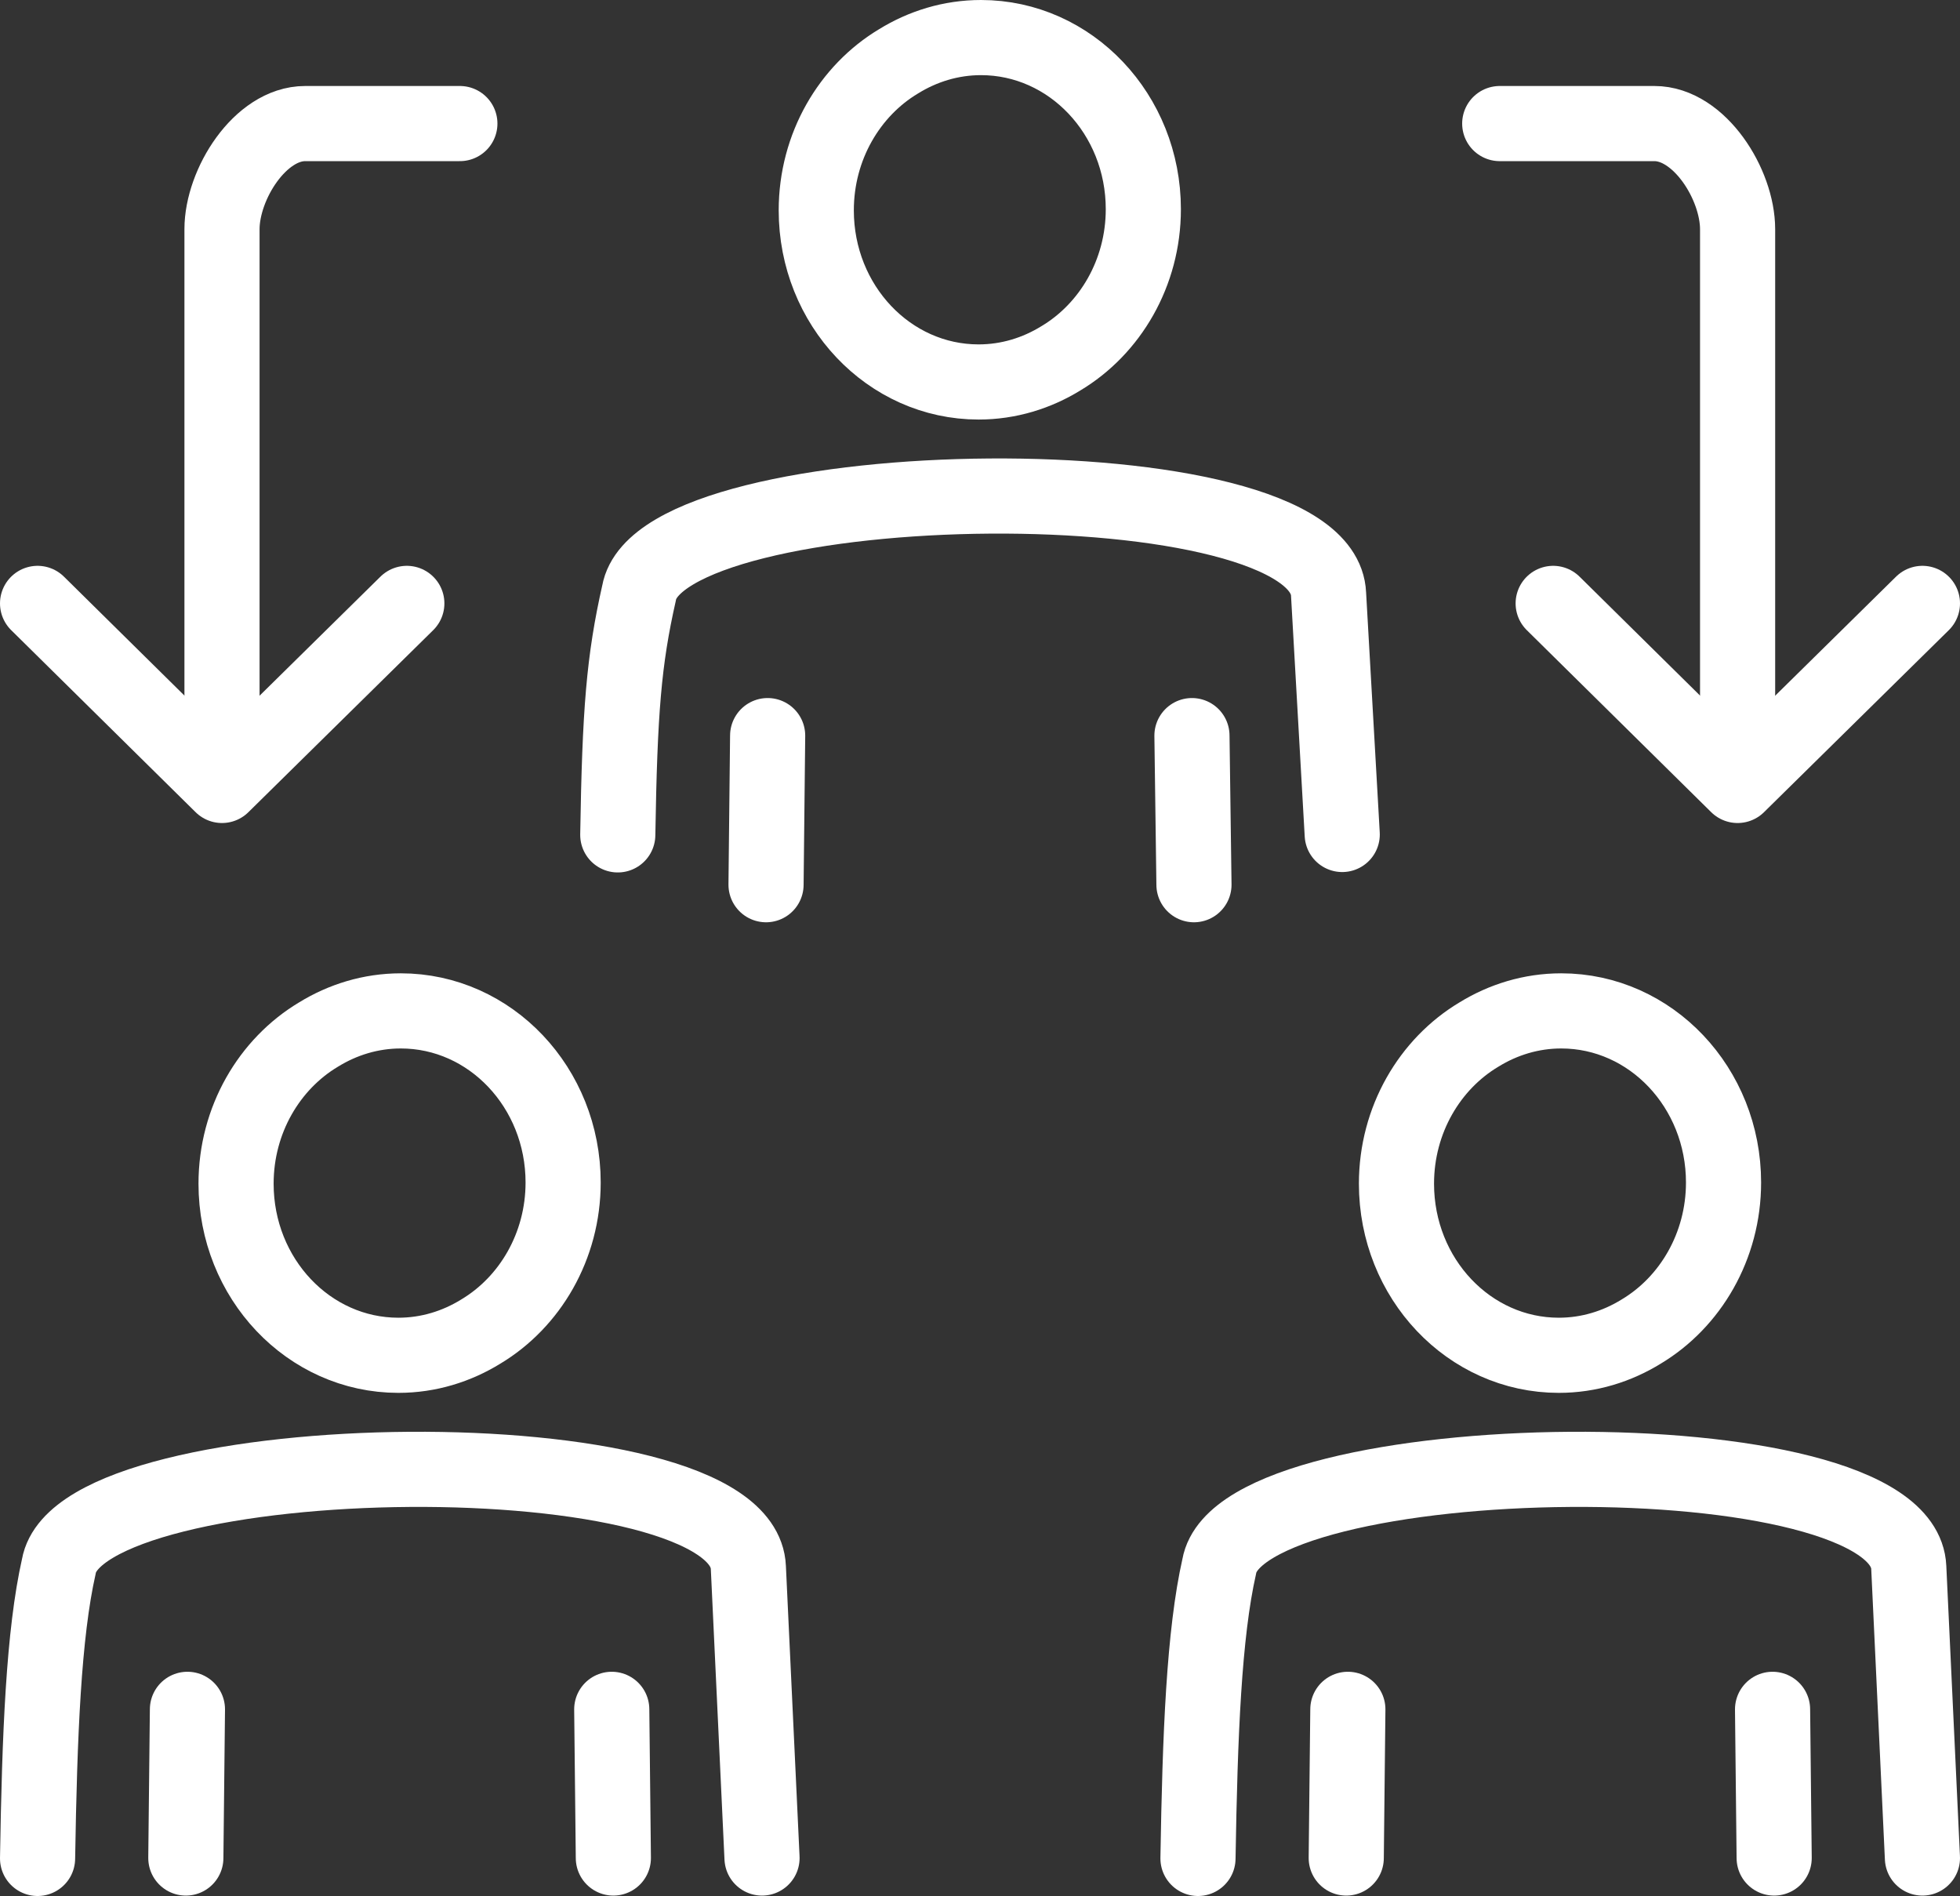
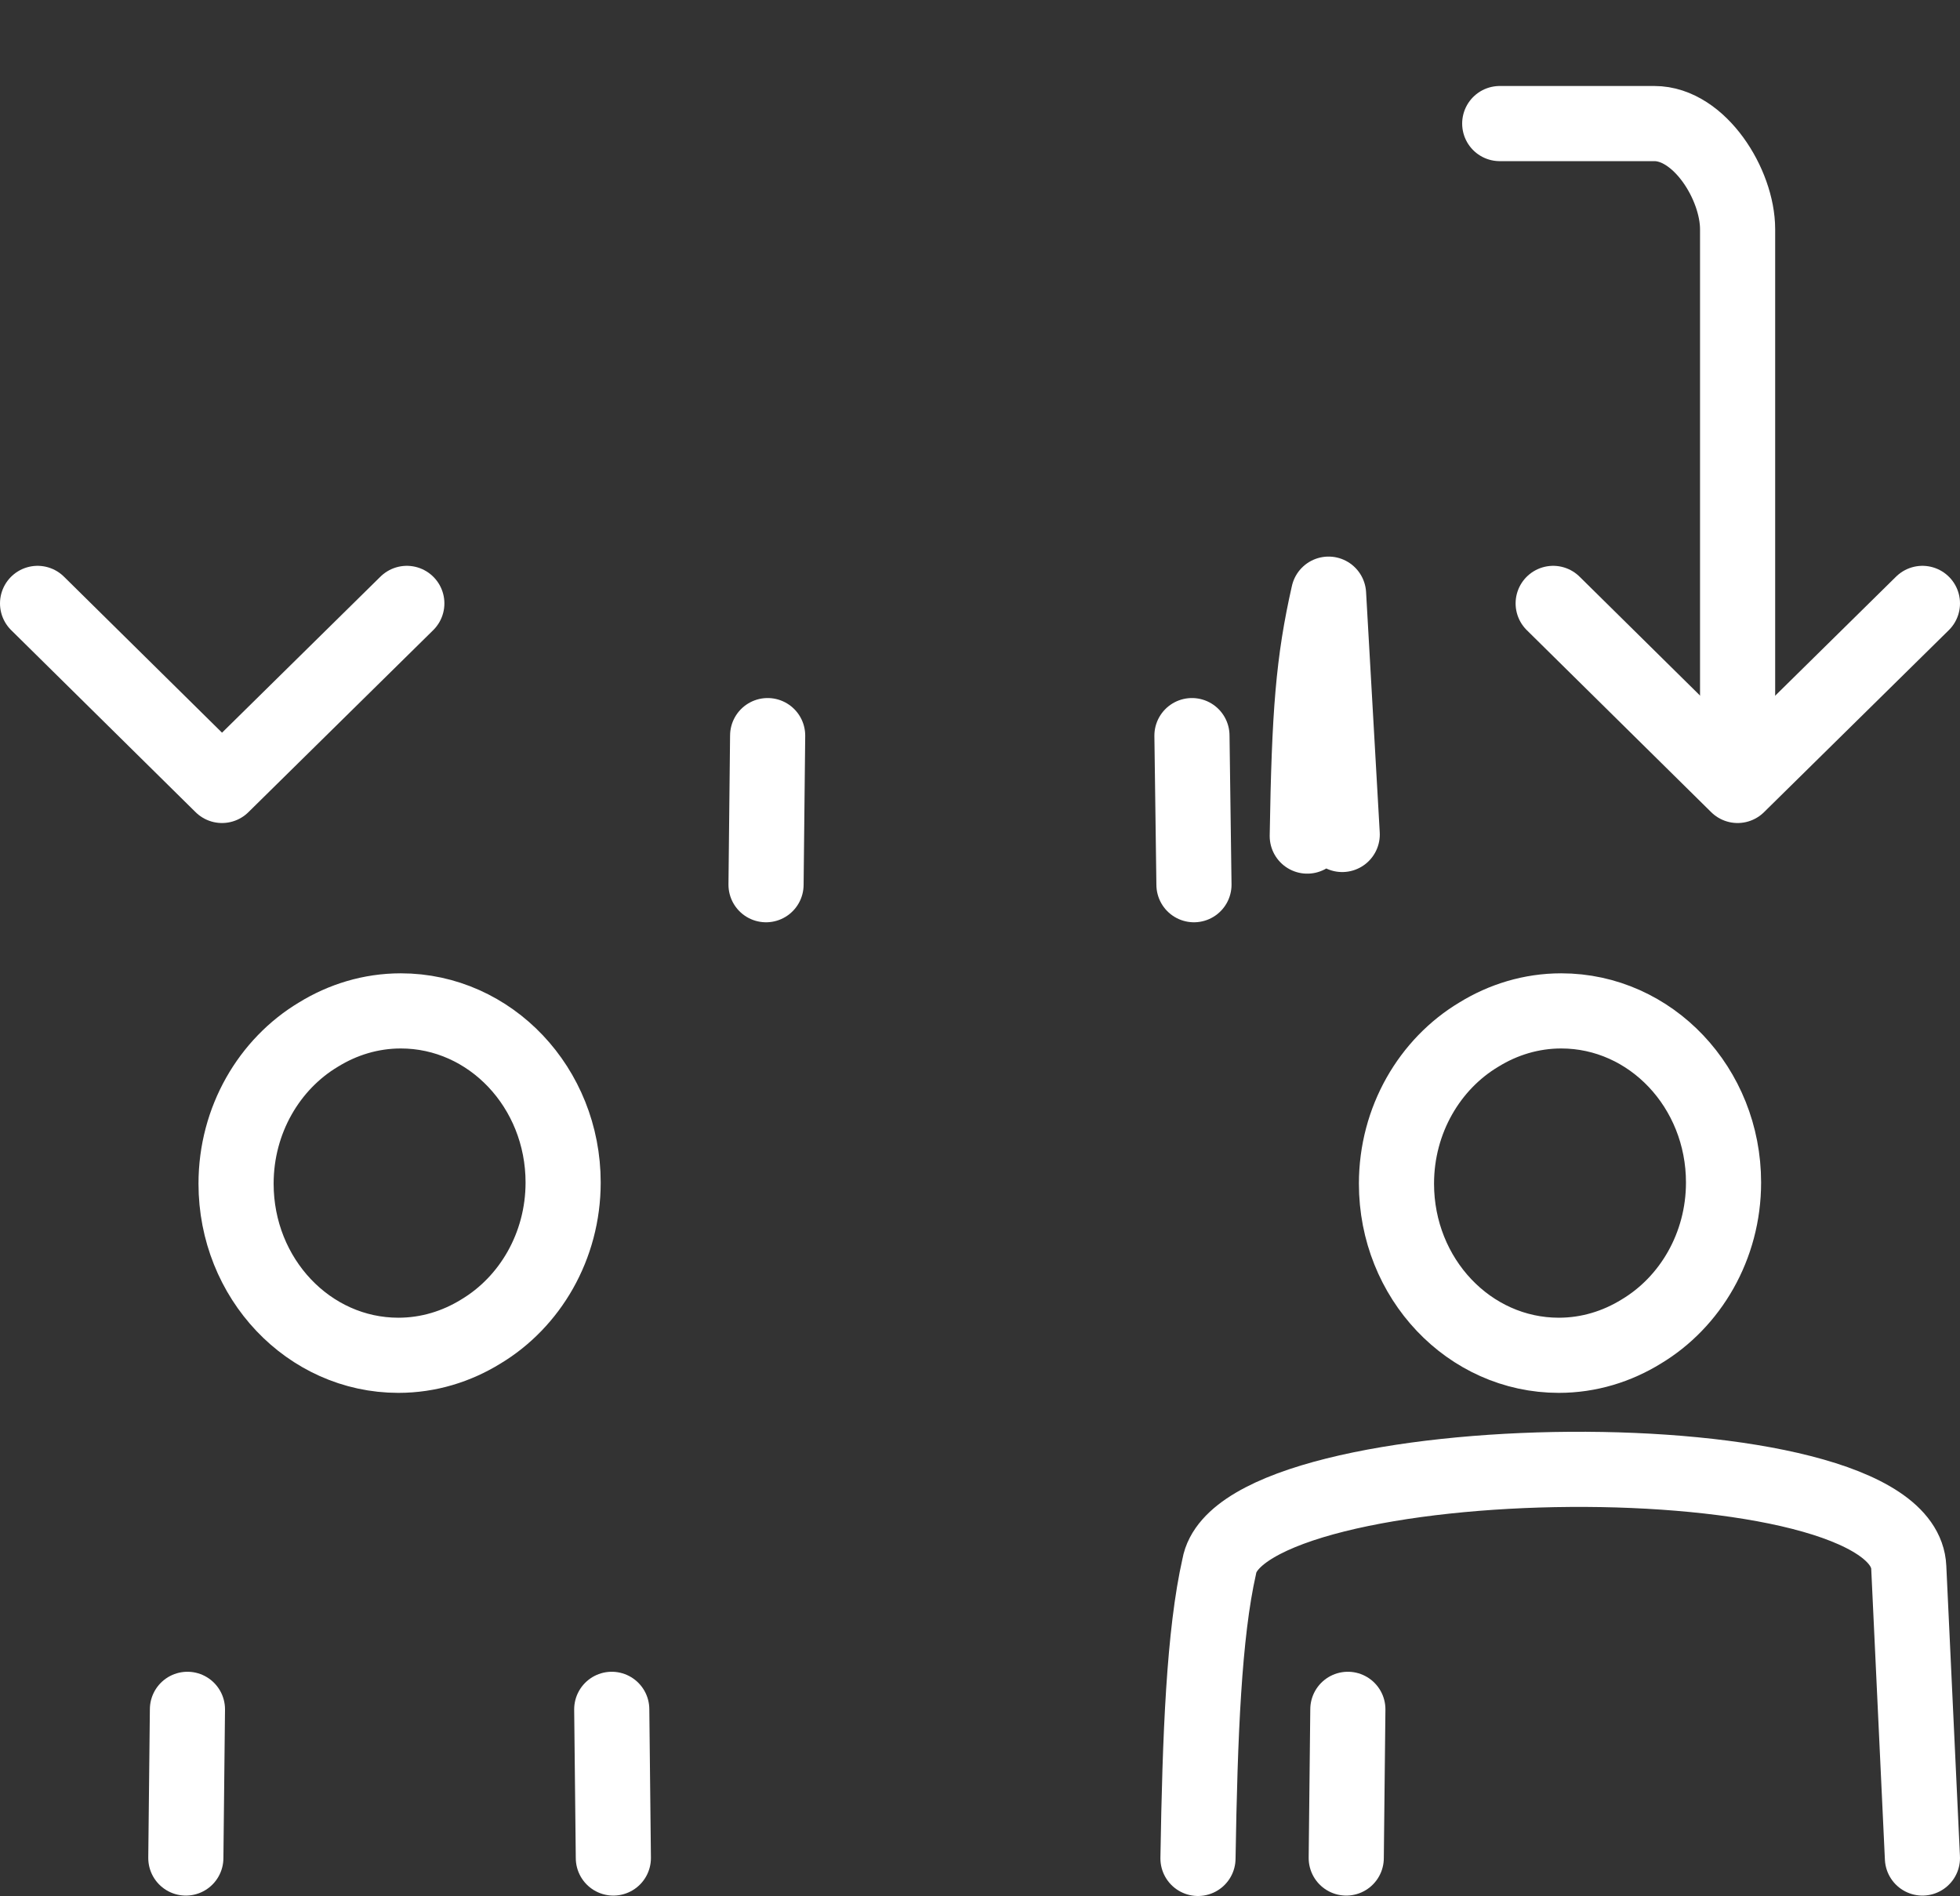
<svg xmlns="http://www.w3.org/2000/svg" id="Layer_1" version="1.1" viewBox="0 0 48.78 47.18" width="48.78" height="47.18">
  <rect x="0" y="0" width="48.78" height="47.18" fill="#333333" stroke="none" />
  <defs id="defs2">
    <style id="style1">
      .st0 {
        font-size: 33.51px;
      }

      .st0, .st1, .st2, .st3 {
        isolation: isolate;
      }

      .st0, .st2 {
        font-family: Montserrat-Bold, Montserrat;
        font-weight: 700;
      }

      .st0, .st4 {
        fill: #fff;
      }

      .st5 {
        fill: #1ab5af;
      }

      .st6 {
        fill: url(#linear-gradient);
      }

      .st7 {
        fill: none;
        stroke: #fff;
        stroke-linecap: round;
        stroke-linejoin: round;
        stroke-width: 1.87px;
      }

      .st8 {
        fill: #ecf2fe;
      }

      .st2 {
        fill: #05597b;
        font-size: 26.81px;
      }

      .st3 {
        fill: #58595a;
        font-family: Montserrat-Regular, Montserrat;
        font-size: 22.87px;
      }
    </style>
  </defs>
  <g id="g42" transform="translate(-59.055,-67.985)">
-     <path class="st7" d="m 83.47,68.92 c 2.23,0 4.04,1.91 4.04,4.27 0,1.59 -0.83,2.98 -2.05,3.71 -0.6,0.37 -1.3,0.59 -2.05,0.59 -2.23,0 -4.04,-1.91 -4.04,-4.27 0,-1.59 0.83,-2.98 2.05,-3.71 0.6,-0.37 1.3,-0.59 2.05,-0.59 z" id="path35" />
-     <path class="st7" d="M 92.46,88.75 92.12,82.77 C 91.98,79.39 75.5,79.65 74.96,82.74 c -0.38,1.68 -0.48,2.94 -0.53,6.02" id="path36" />
+     <path class="st7" d="M 92.46,88.75 92.12,82.77 c -0.38,1.68 -0.48,2.94 -0.53,6.02" id="path36" />
    <line class="st7" x1="78.16" y1="86.29" x2="78.12" y2="90" id="line36" />
    <line class="st7" x1="88.77" y1="90" x2="88.72" y2="86.29" id="line37" />
    <path class="st7" d="m 69.03,93.14 c 2.23,0 4.04,1.91 4.04,4.27 0,1.59 -0.83,2.98 -2.05,3.71 -0.6,0.37 -1.3,0.59 -2.05,0.59 -2.23,0 -4.04,-1.91 -4.04,-4.27 0,-1.59 0.83,-2.98 2.05,-3.71 0.6,-0.37 1.3,-0.59 2.05,-0.59 z" id="path37" />
-     <path class="st7" d="m 78.02,114.22 -0.34,-7.23 c -0.14,-3.38 -16.62,-3.12 -17.16,-0.03 -0.38,1.68 -0.48,4.19 -0.53,7.27" id="path38" />
    <line class="st7" x1="63.72" y1="110.52" x2="63.68" y2="114.22" id="line38" />
    <line class="st7" x1="74.32" y1="114.22" x2="74.28" y2="110.52" id="line39" />
    <path class="st7" d="m 97.91,93.14 c 2.23,0 4.04,1.91 4.04,4.27 0,1.59 -0.83,2.98 -2.05,3.71 -0.6,0.37 -1.3,0.59 -2.05,0.59 -2.23,0 -4.04,-1.91 -4.04,-4.27 0,-1.59 0.83,-2.98 2.05,-3.71 0.6,-0.37 1.3,-0.59 2.05,-0.59 z" id="path39" />
    <path class="st7" d="m 106.9,114.22 -0.34,-7.23 c -0.14,-3.38 -16.62,-3.12 -17.16,-0.03 -0.38,1.68 -0.48,4.19 -0.53,7.27" id="path40" />
    <line class="st7" x1="92.6" y1="110.52" x2="92.56" y2="114.22" id="line40" />
-     <line class="st7" x1="103.21" y1="114.22" x2="103.17" y2="110.52" id="line41" />
-     <path class="st7" d="M 64.58,86.91 V 73.69 c 0,-1.12 0.95,-2.63 2.07,-2.63 h 3.85" id="path41" />
    <polyline class="st7" points="59.99 83 64.58 87.53 69.18 83" id="polyline41" />
    <path class="st7" d="M 102.3,86.91 V 73.69 c 0,-1.12 -0.95,-2.63 -2.07,-2.63 h -3.85" id="path42" />
    <polyline class="st7" points="106.9 83 102.3 87.53 97.71 83" id="polyline42" />
  </g>
</svg>